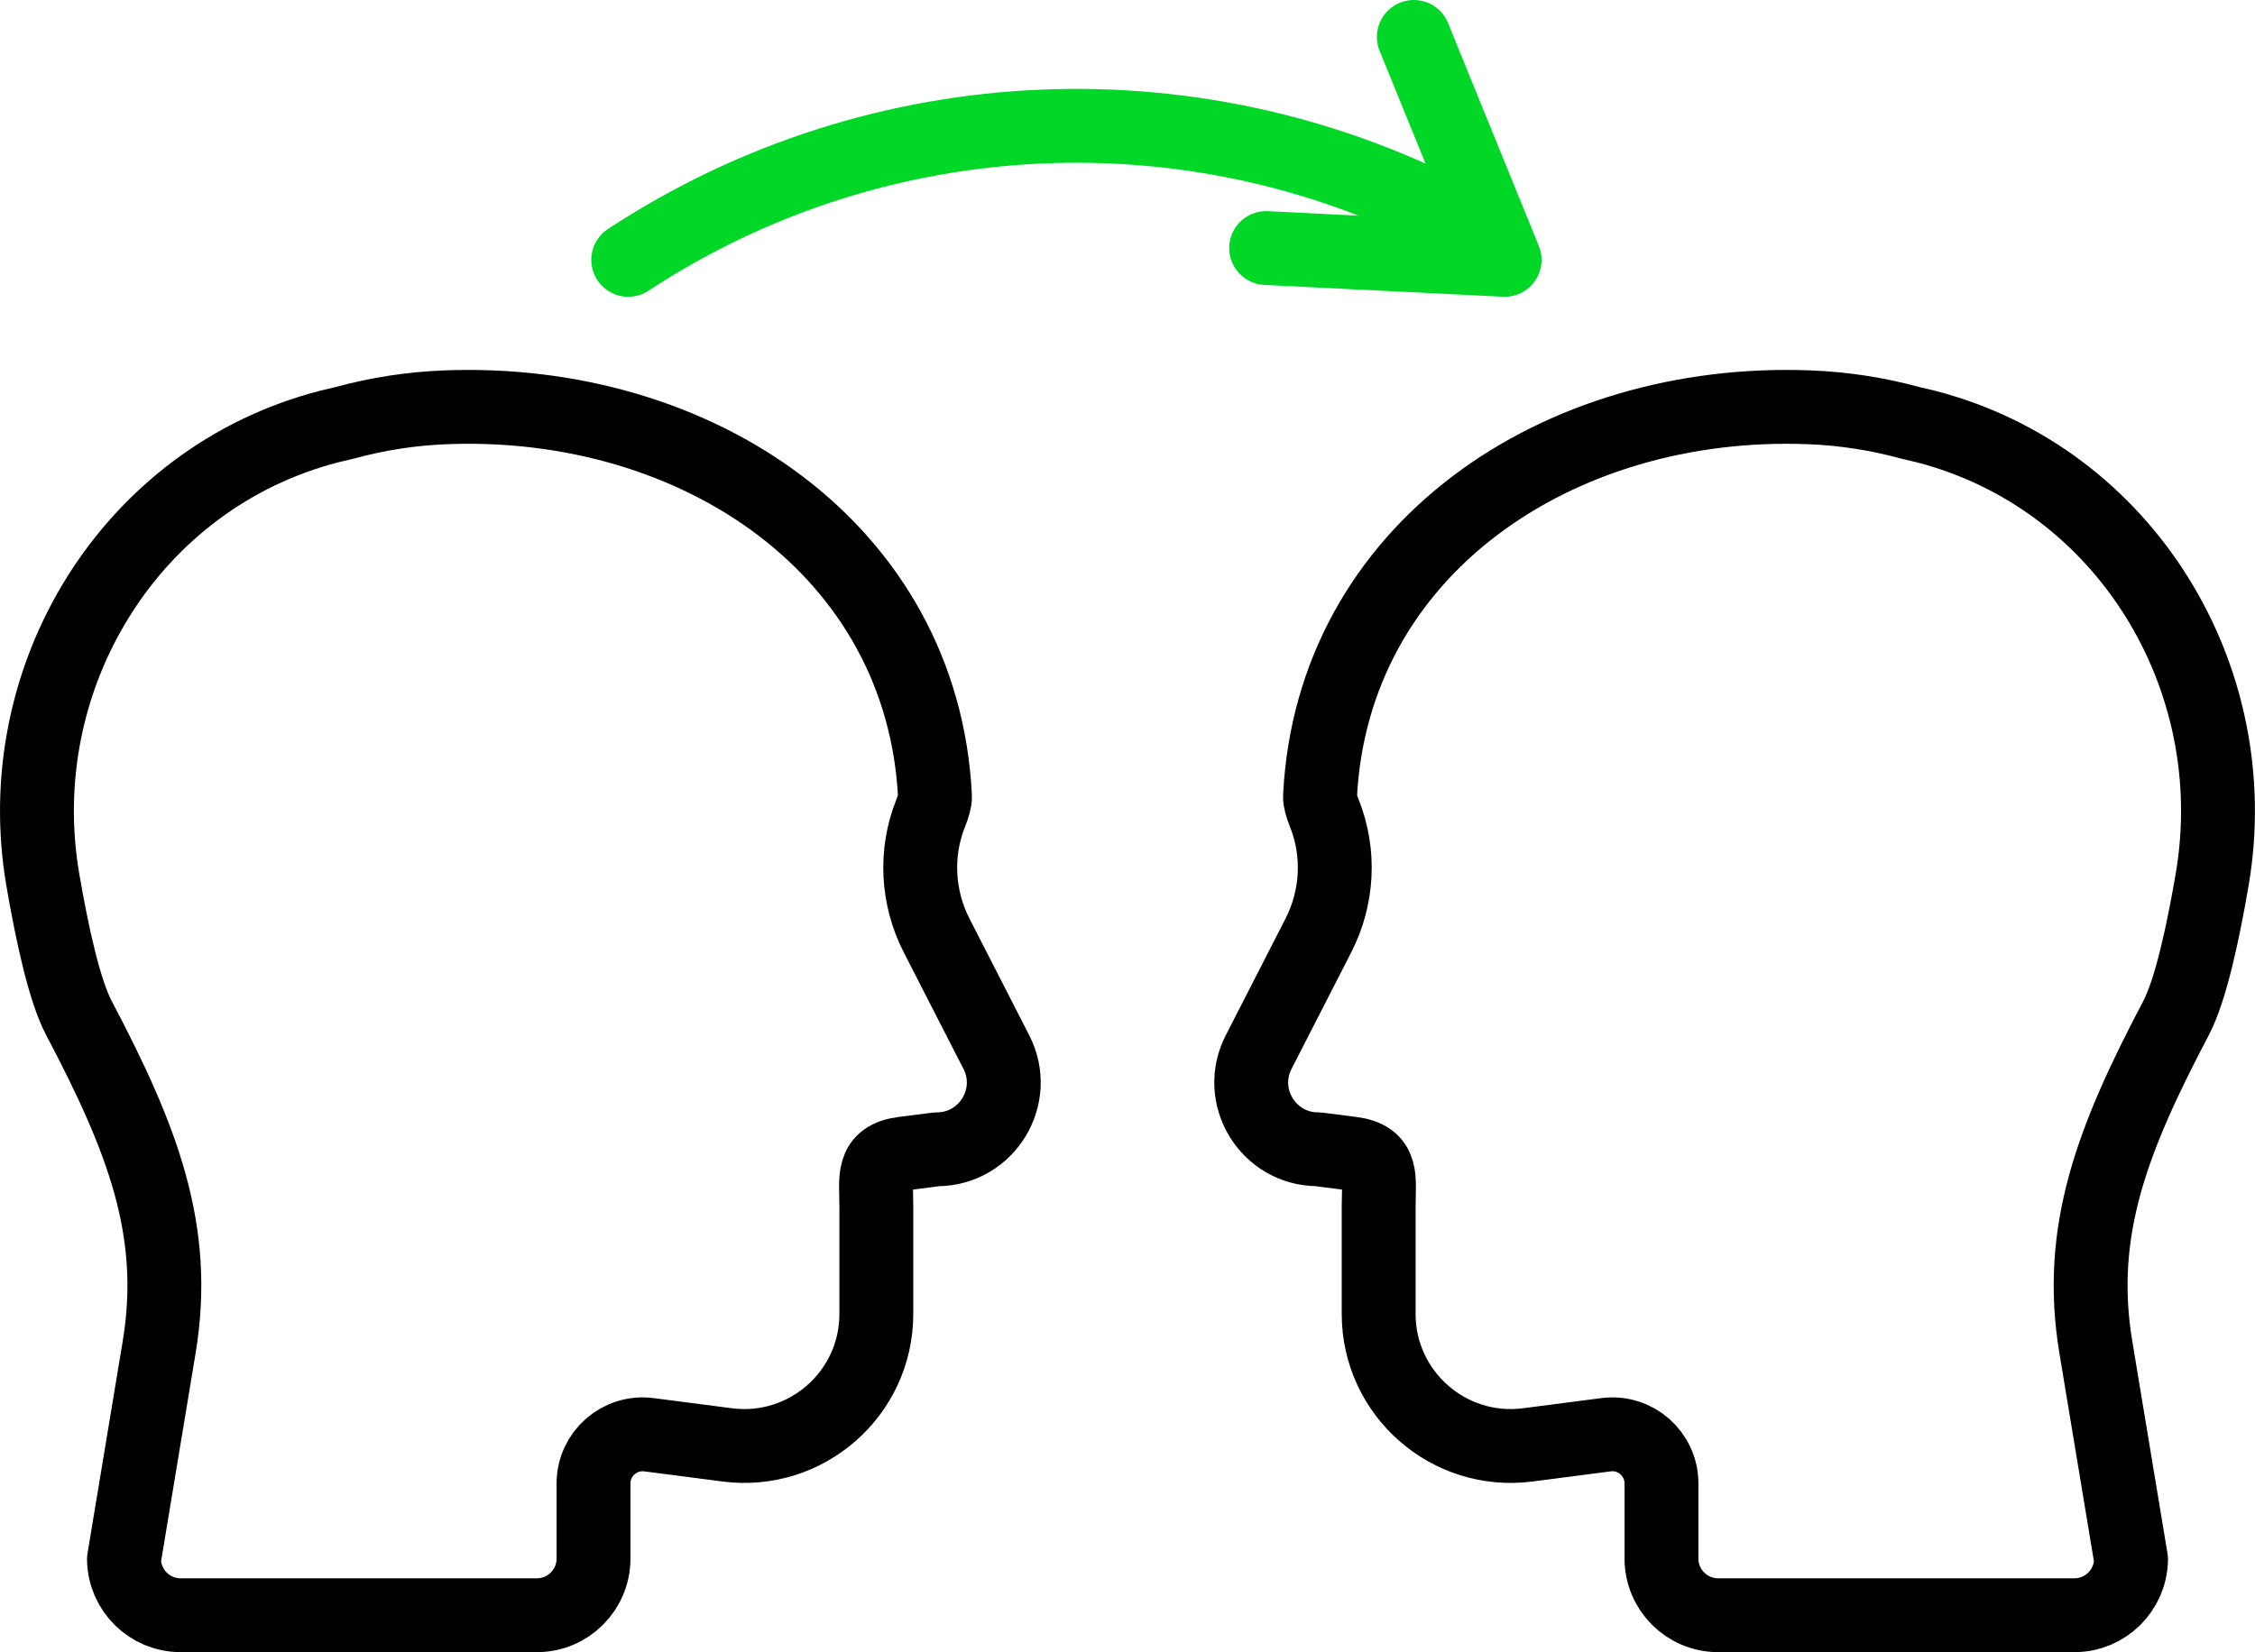
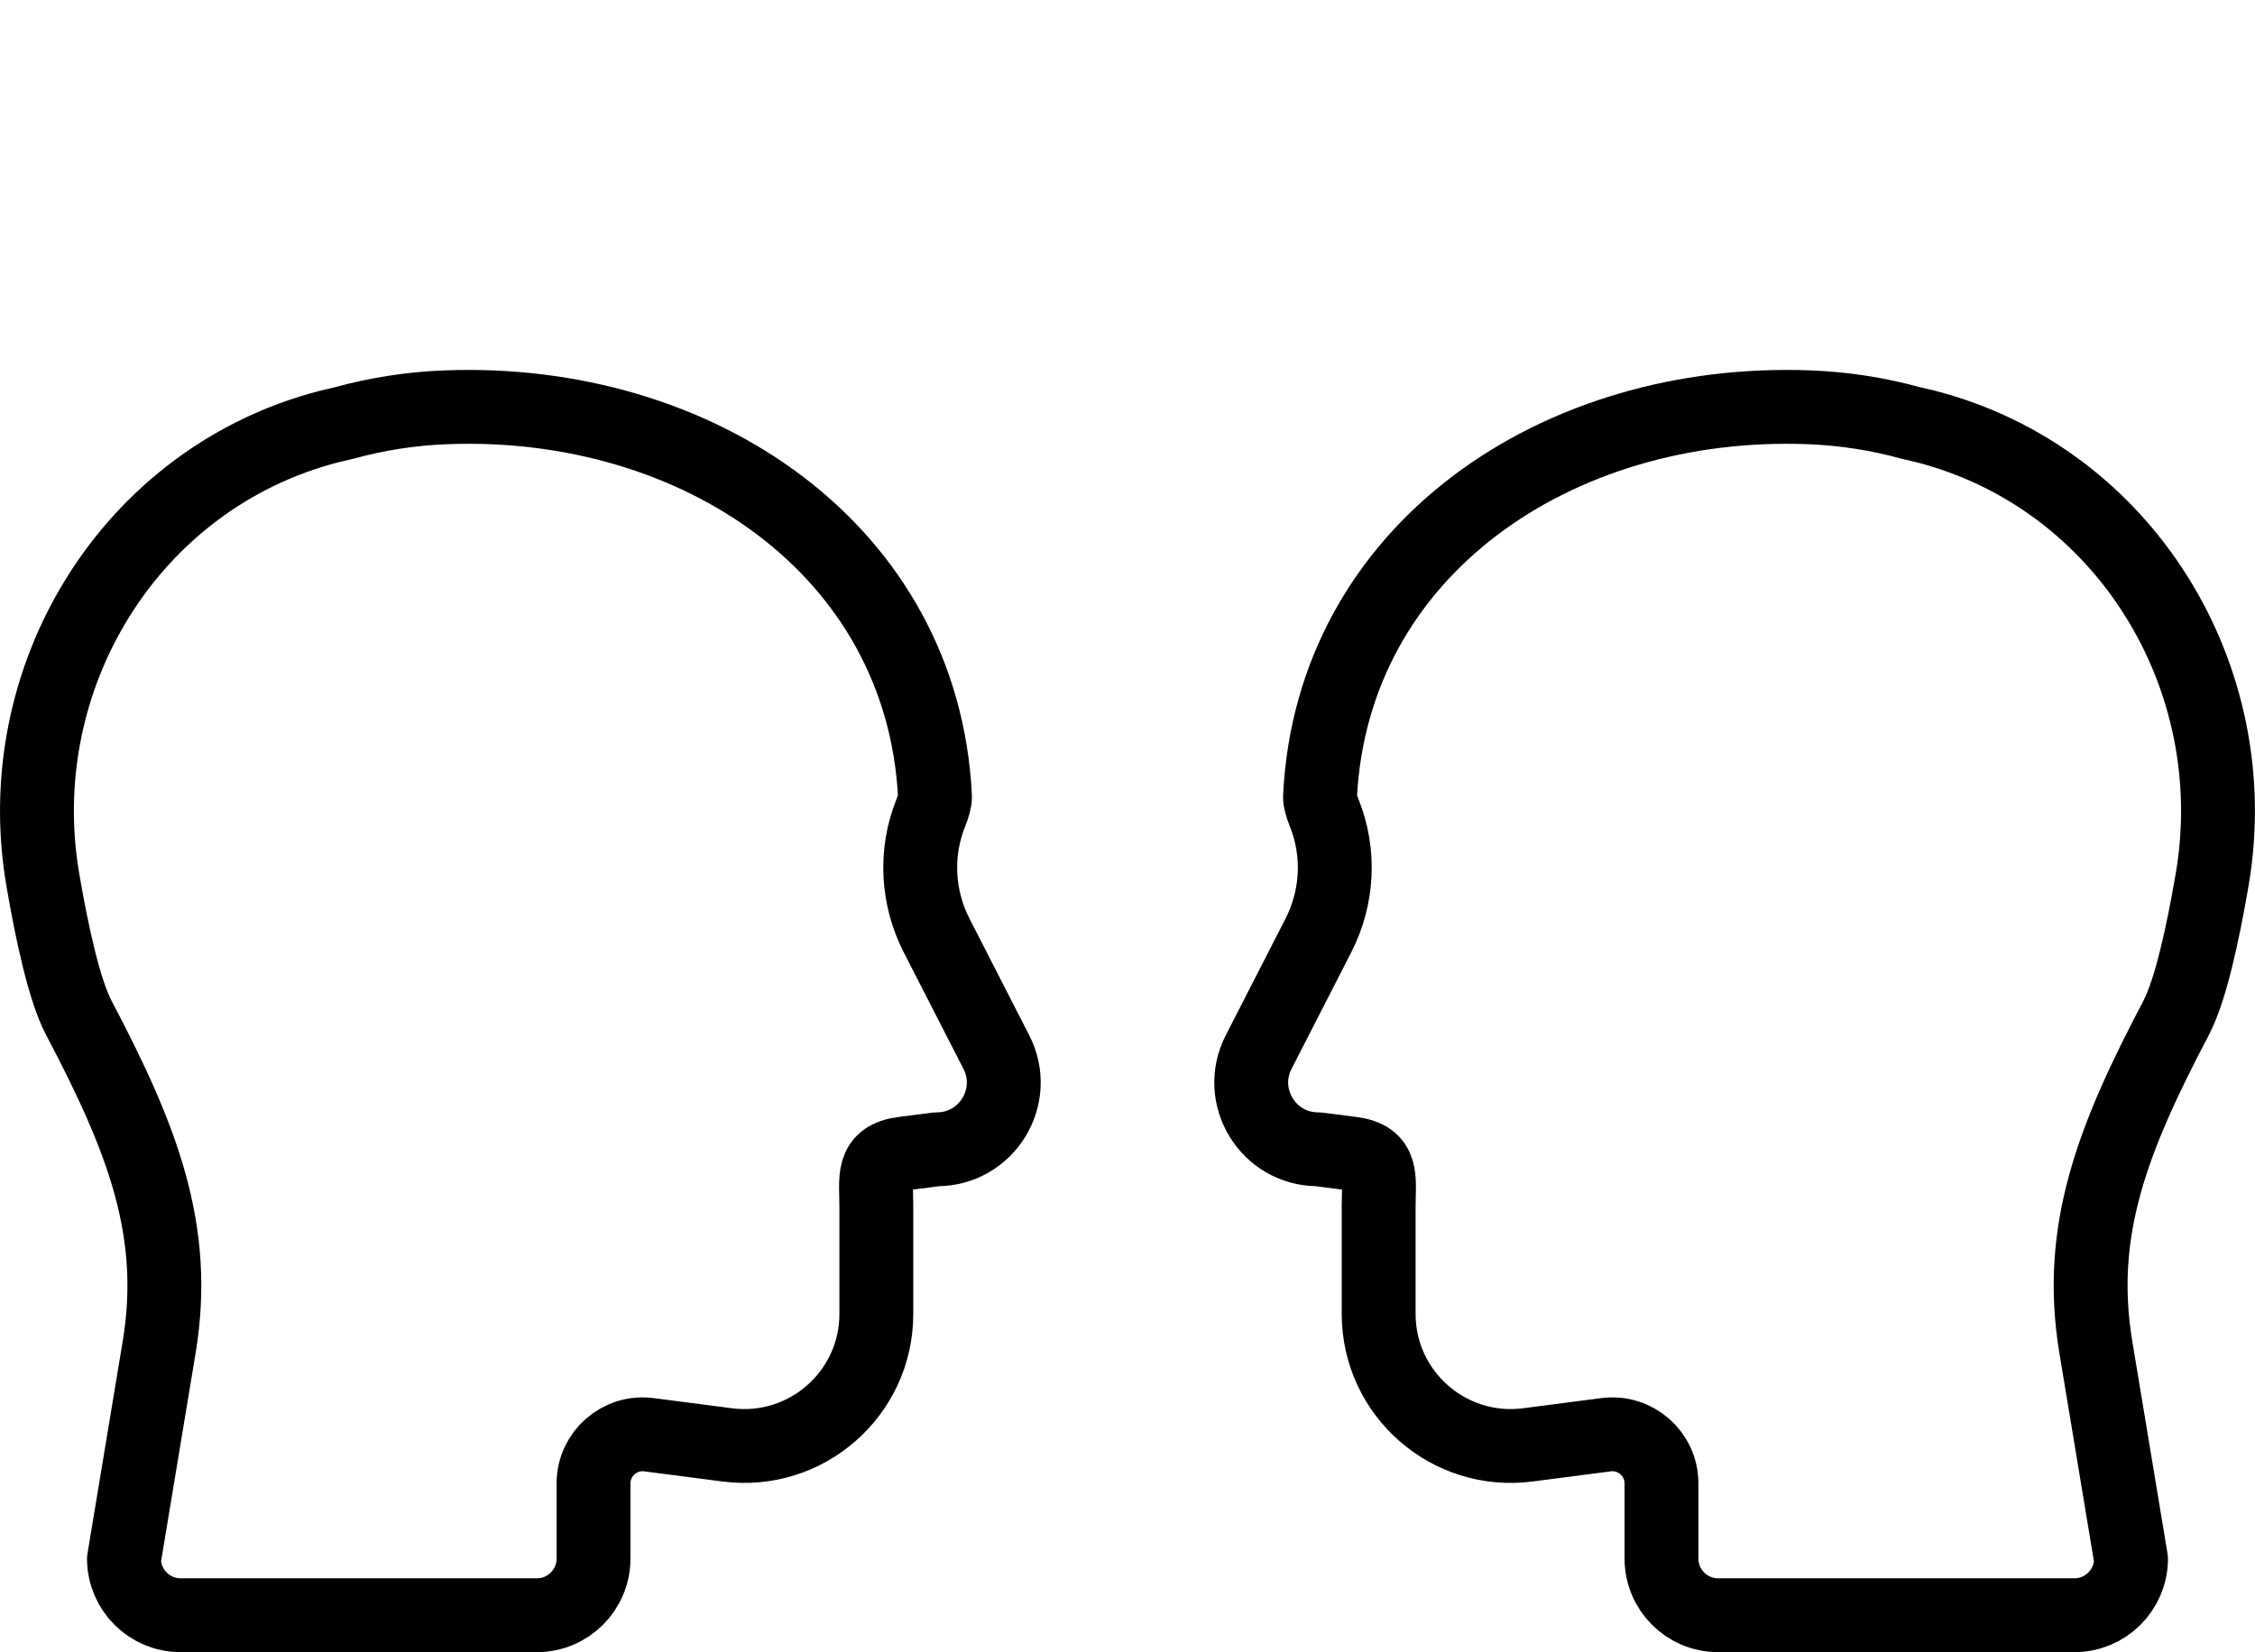
<svg xmlns="http://www.w3.org/2000/svg" id="Ebene_1" data-name="Ebene 1" viewBox="0 0 457.9 335.57">
  <defs>
    <style>
      .cls-1 {
        stroke: #000;
      }

      .cls-1, .cls-2 {
        fill: none;
        stroke-linecap: round;
        stroke-linejoin: round;
        stroke-width: 15px;
      }

      .cls-2 {
        stroke: #00d727;
      }
    </style>
  </defs>
  <path class="cls-1" d="M16.01,206.75c12.95,24.59,20.22,43.29,16.31,66.88l-7.15,43.11c.1,6.29,5.22,11.34,11.51,11.34h72.33c6.36,0,11.51-5.16,11.51-11.51v-15.25c0-6.02,5.29-10.68,11.27-9.9l15.88,2.06c16.05,2.08,30.28-10.42,30.28-26.6v-21.68c0-5.89-1.11-10.08,5.56-10.9l6.74-.86c10.16,0,16.71-10.75,12.05-19.78l-12.11-23.65c-3.95-7.72-4.43-16.78-1.21-24.83.56-1.4.92-2.62.88-3.39-2.47-50.1-48.2-81.04-99.36-79.06-7.08.27-13.96,1.36-20.56,3.17h0c-1.04.23-2.06.47-3.08.73C26.48,97.04,1.66,137.57,8.69,178.67c1.88,10.98,4.39,22.53,7.32,28.08Z" />
  <path class="cls-1" d="M441.89,206.75c-12.95,24.59-20.22,43.29-16.31,66.88l7.15,43.11c-.1,6.29-5.22,11.34-11.51,11.34h-72.33c-6.36,0-11.51-5.16-11.51-11.51v-15.25c0-6.02-5.29-10.68-11.27-9.9l-15.88,2.06c-16.05,2.08-30.28-10.42-30.28-26.6v-21.68c0-5.89,1.11-10.08-5.56-10.9l-6.74-.86c-10.16,0-16.71-10.75-12.05-19.78l12.11-23.65c3.95-7.72,4.43-16.78,1.21-24.83-.56-1.4-.92-2.62-.88-3.39,2.47-50.1,48.2-81.04,99.36-79.06,7.08.27,13.96,1.36,20.56,3.17h0c1.04.23,2.06.47,3.08.73,40.37,10.41,65.19,50.95,58.16,92.04-1.88,10.98-4.39,22.53-7.32,28.08Z" />
-   <path class="cls-2" d="M127.57,52.78h0c50.96-33.49,116.2-36.28,169.83-7.27h0" />
-   <polyline class="cls-2" points="287.09 7.5 305.53 52.78 257.1 50.38" />
</svg>